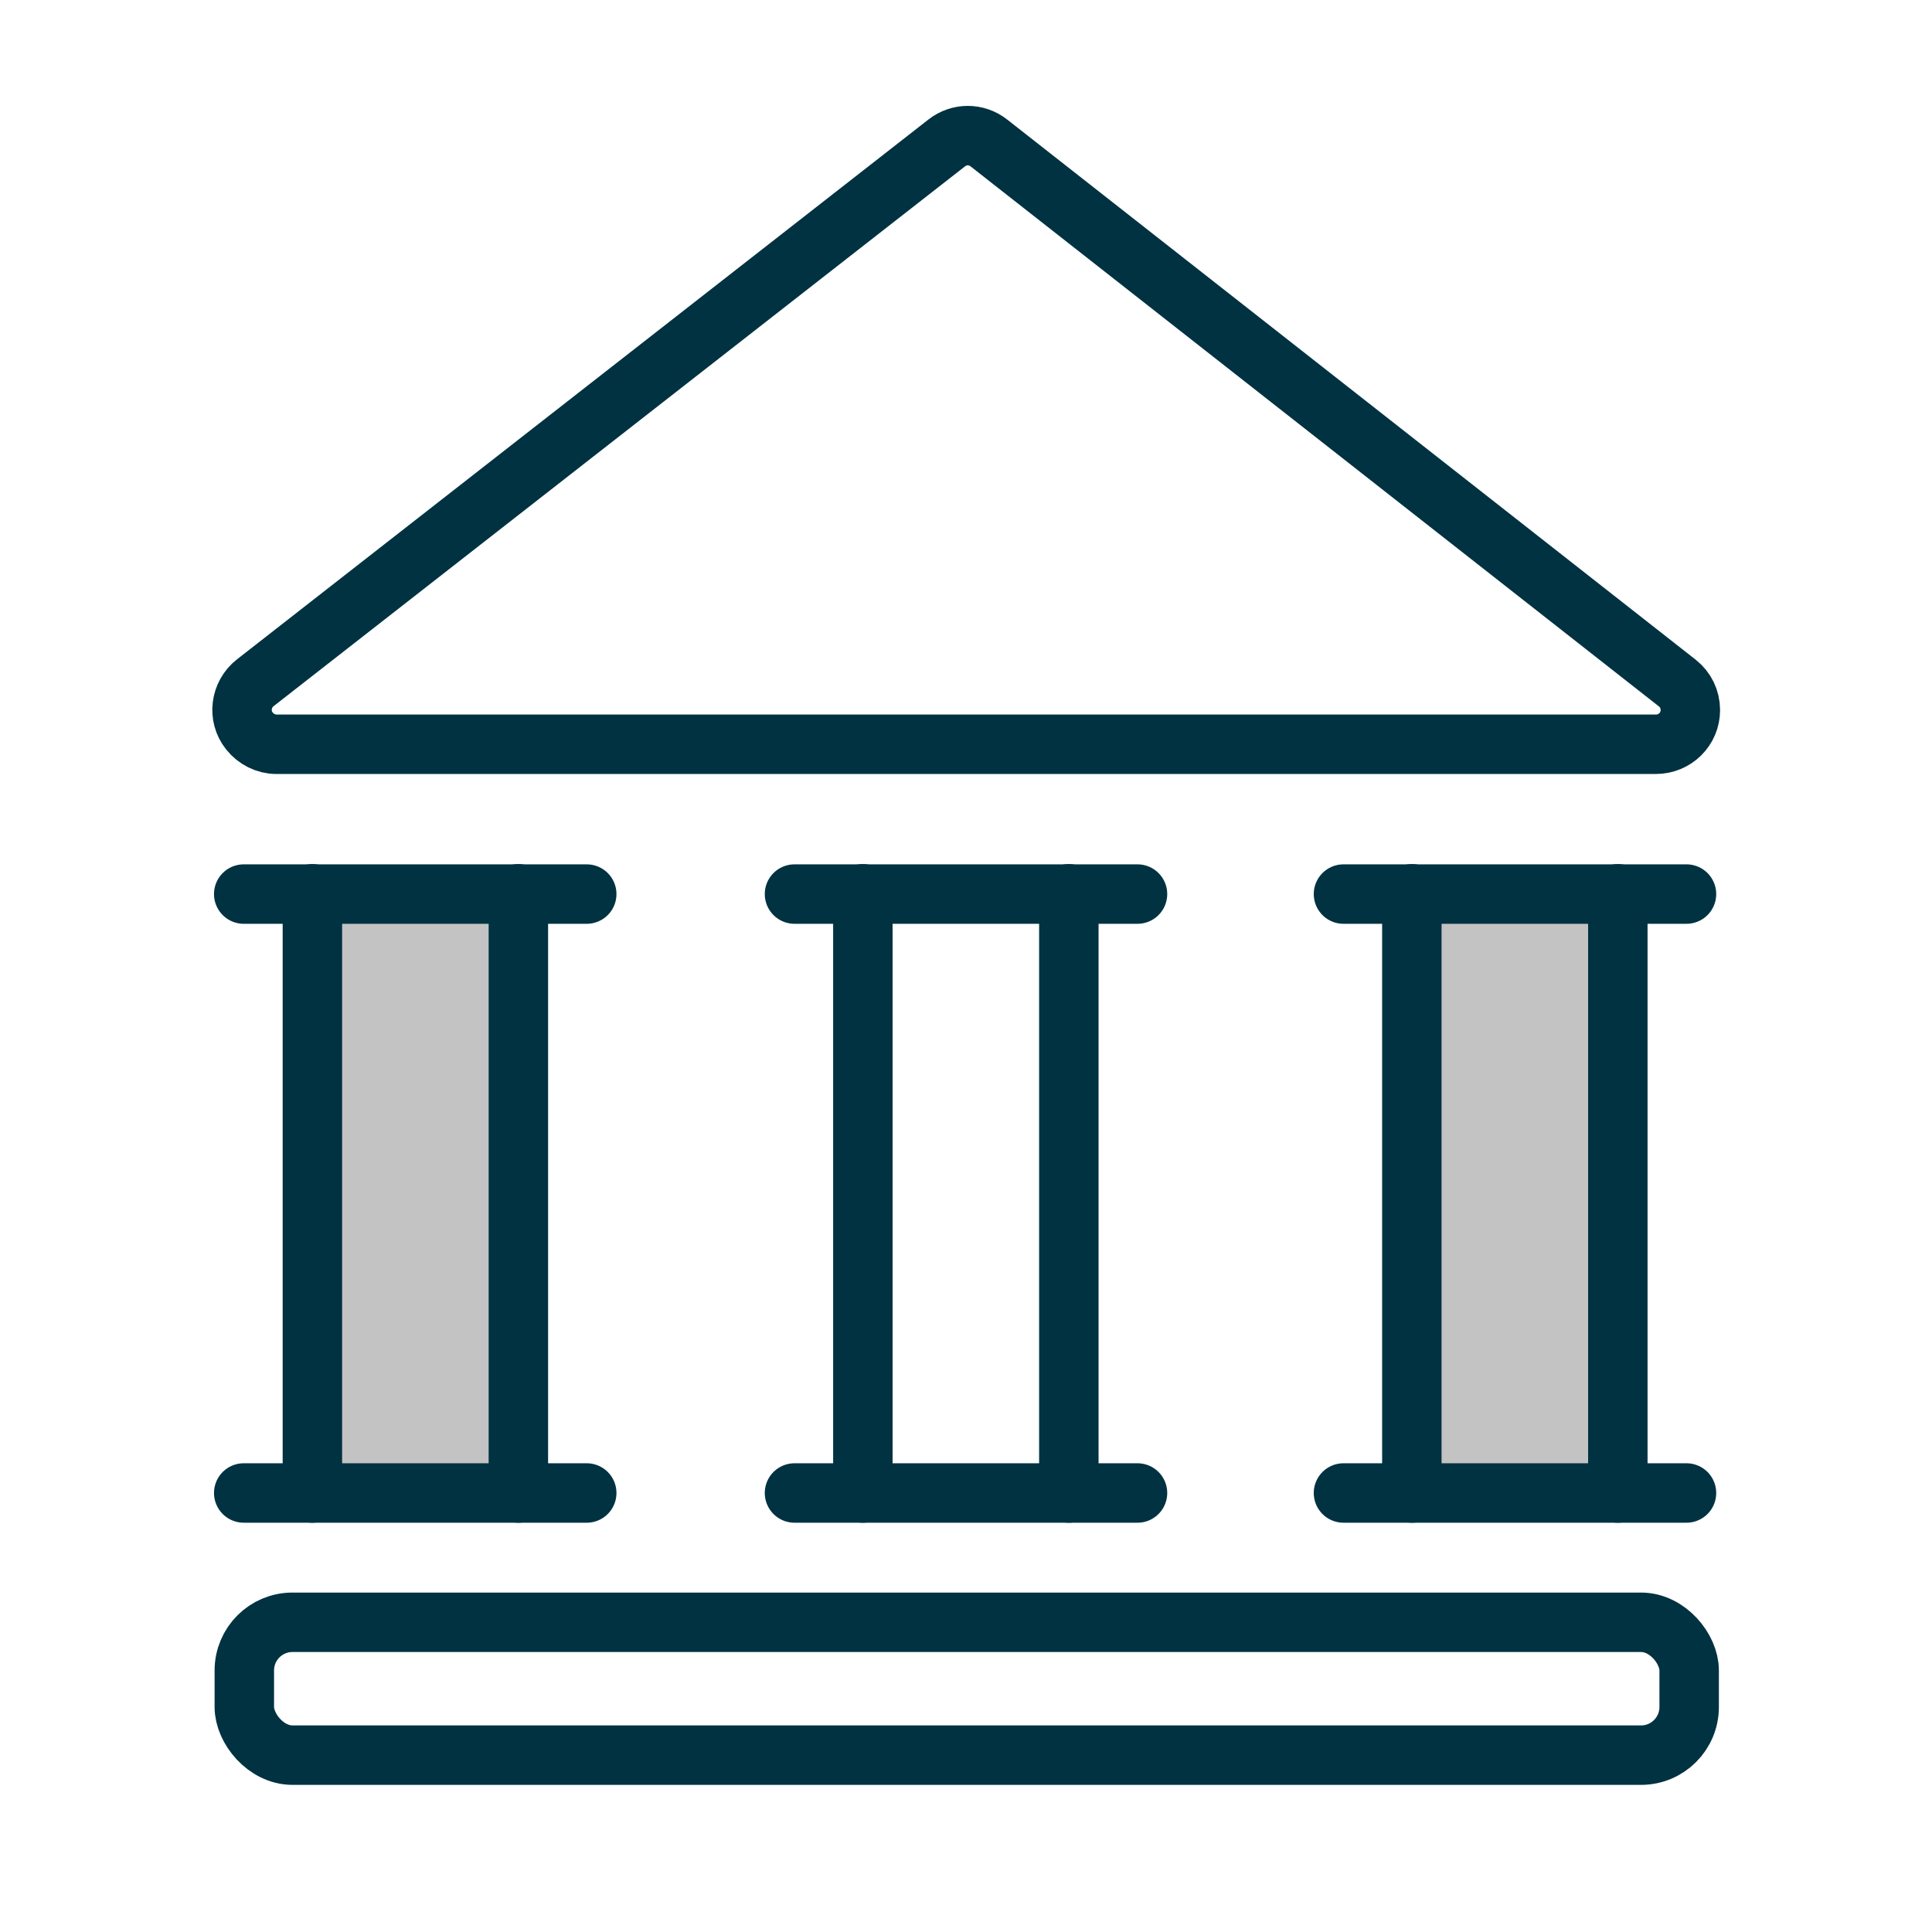
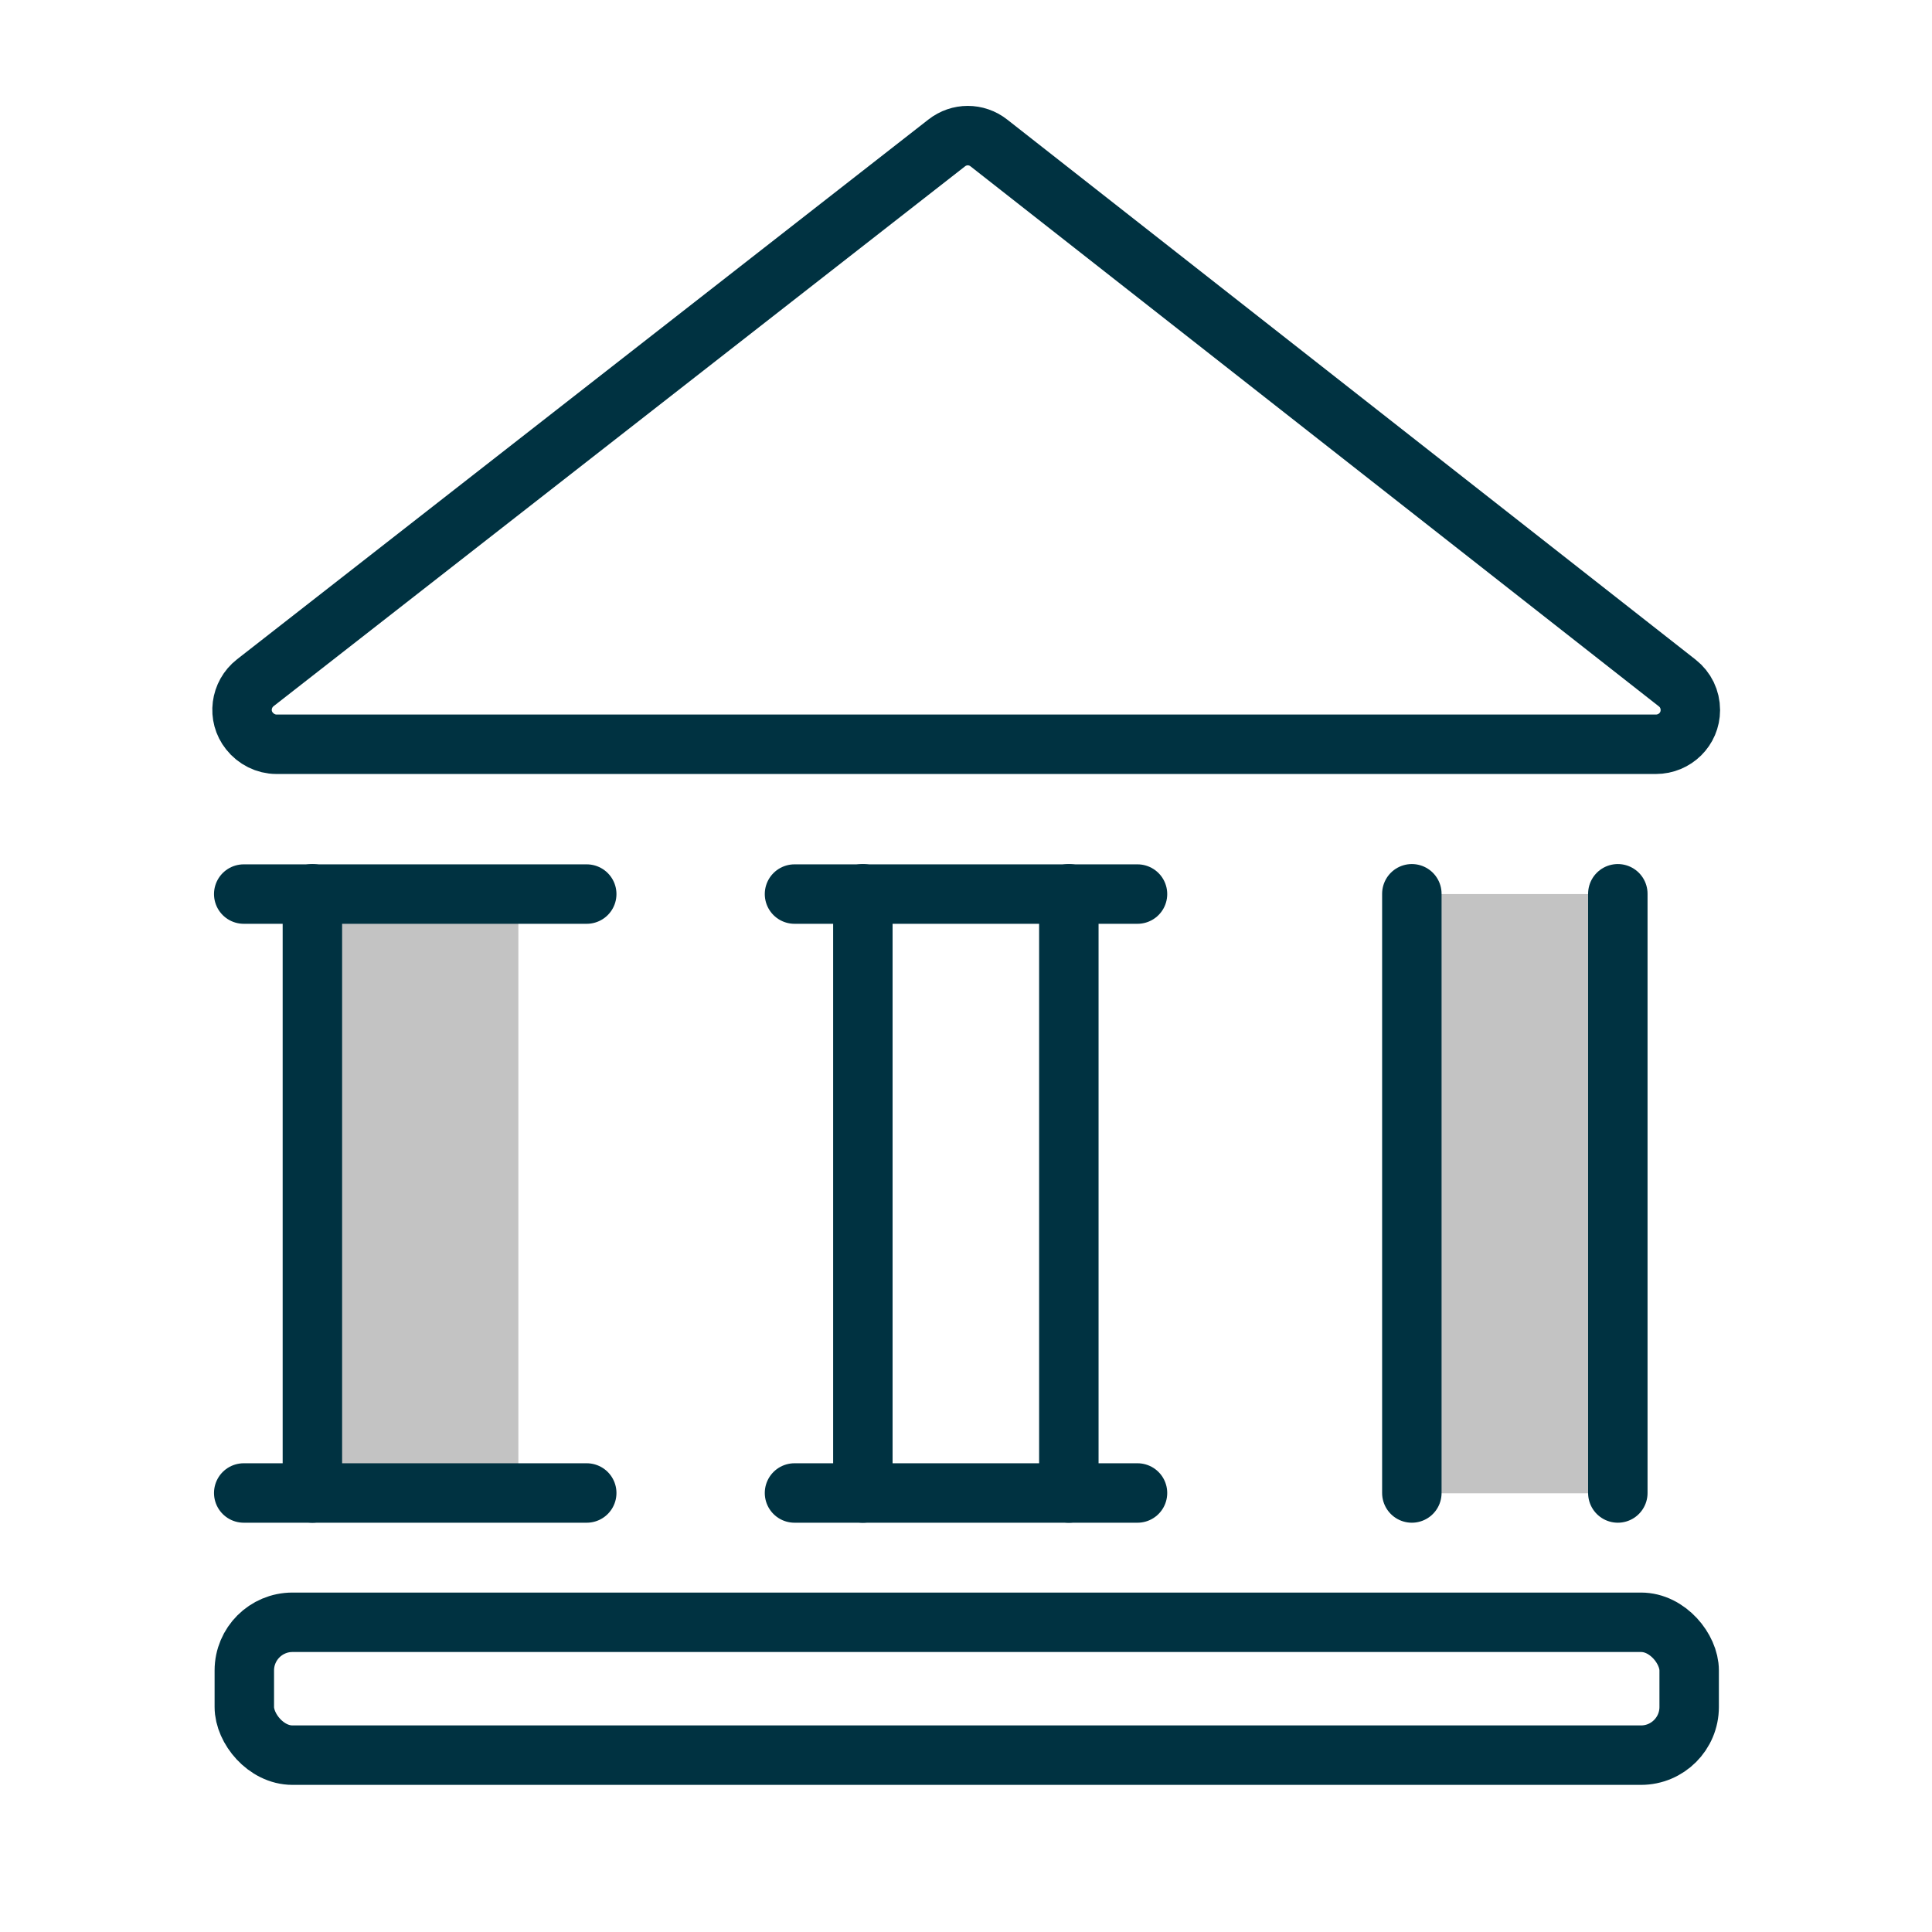
<svg xmlns="http://www.w3.org/2000/svg" id="Layer_1" data-name="Layer 1" viewBox="0 0 65 65">
  <defs>
    <style>
      .cls-1 {
        fill: none;
        stroke: #003241;
        stroke-linecap: round;
        stroke-linejoin: round;
        stroke-width: 2px;
      }

      .cls-2 {
        fill: #c3c3c3;
        stroke-width: 0px;
      }
    </style>
  </defs>
  <rect class="cls-2" x="47.5" y="30.08" width="6.93" height="20.16" />
  <rect class="cls-2" x="10.51" y="30.08" width="6.93" height="20.16" />
  <path class="cls-1" d="m26.73,50.23h11.54" />
  <path class="cls-1" d="m26.73,30.08h11.54" />
  <path class="cls-1" d="m29.03,50.23v-20.16" />
  <path class="cls-1" d="m35.96,50.23v-20.16" />
  <g>
-     <path class="cls-1" d="m45.2,50.23h11.54" />
-     <path class="cls-1" d="m45.2,30.08h11.54" />
    <path class="cls-1" d="m47.5,50.23v-20.16" />
    <path class="cls-1" d="m54.43,50.23v-20.16" />
  </g>
  <g>
    <path class="cls-1" d="m8.2,50.23h11.54" />
    <path class="cls-1" d="m8.2,30.08h11.54" />
    <path class="cls-1" d="m10.51,50.23v-20.16" />
-     <path class="cls-1" d="m17.44,50.23v-20.16" />
  </g>
  <path class="cls-1" d="m8.59,22.97c-.5.39-.6,1.12-.2,1.62.22.28.56.45.91.45h46.41c.64,0,1.16-.51,1.16-1.15,0-.36-.16-.69-.44-.91L33.27,4.81c-.42-.33-1-.33-1.42,0L8.59,22.97Z" />
  <rect class="cls-1" x="8.22" y="54.58" width="48.61" height="4.47" rx="1.62" ry="1.62" />
</svg>